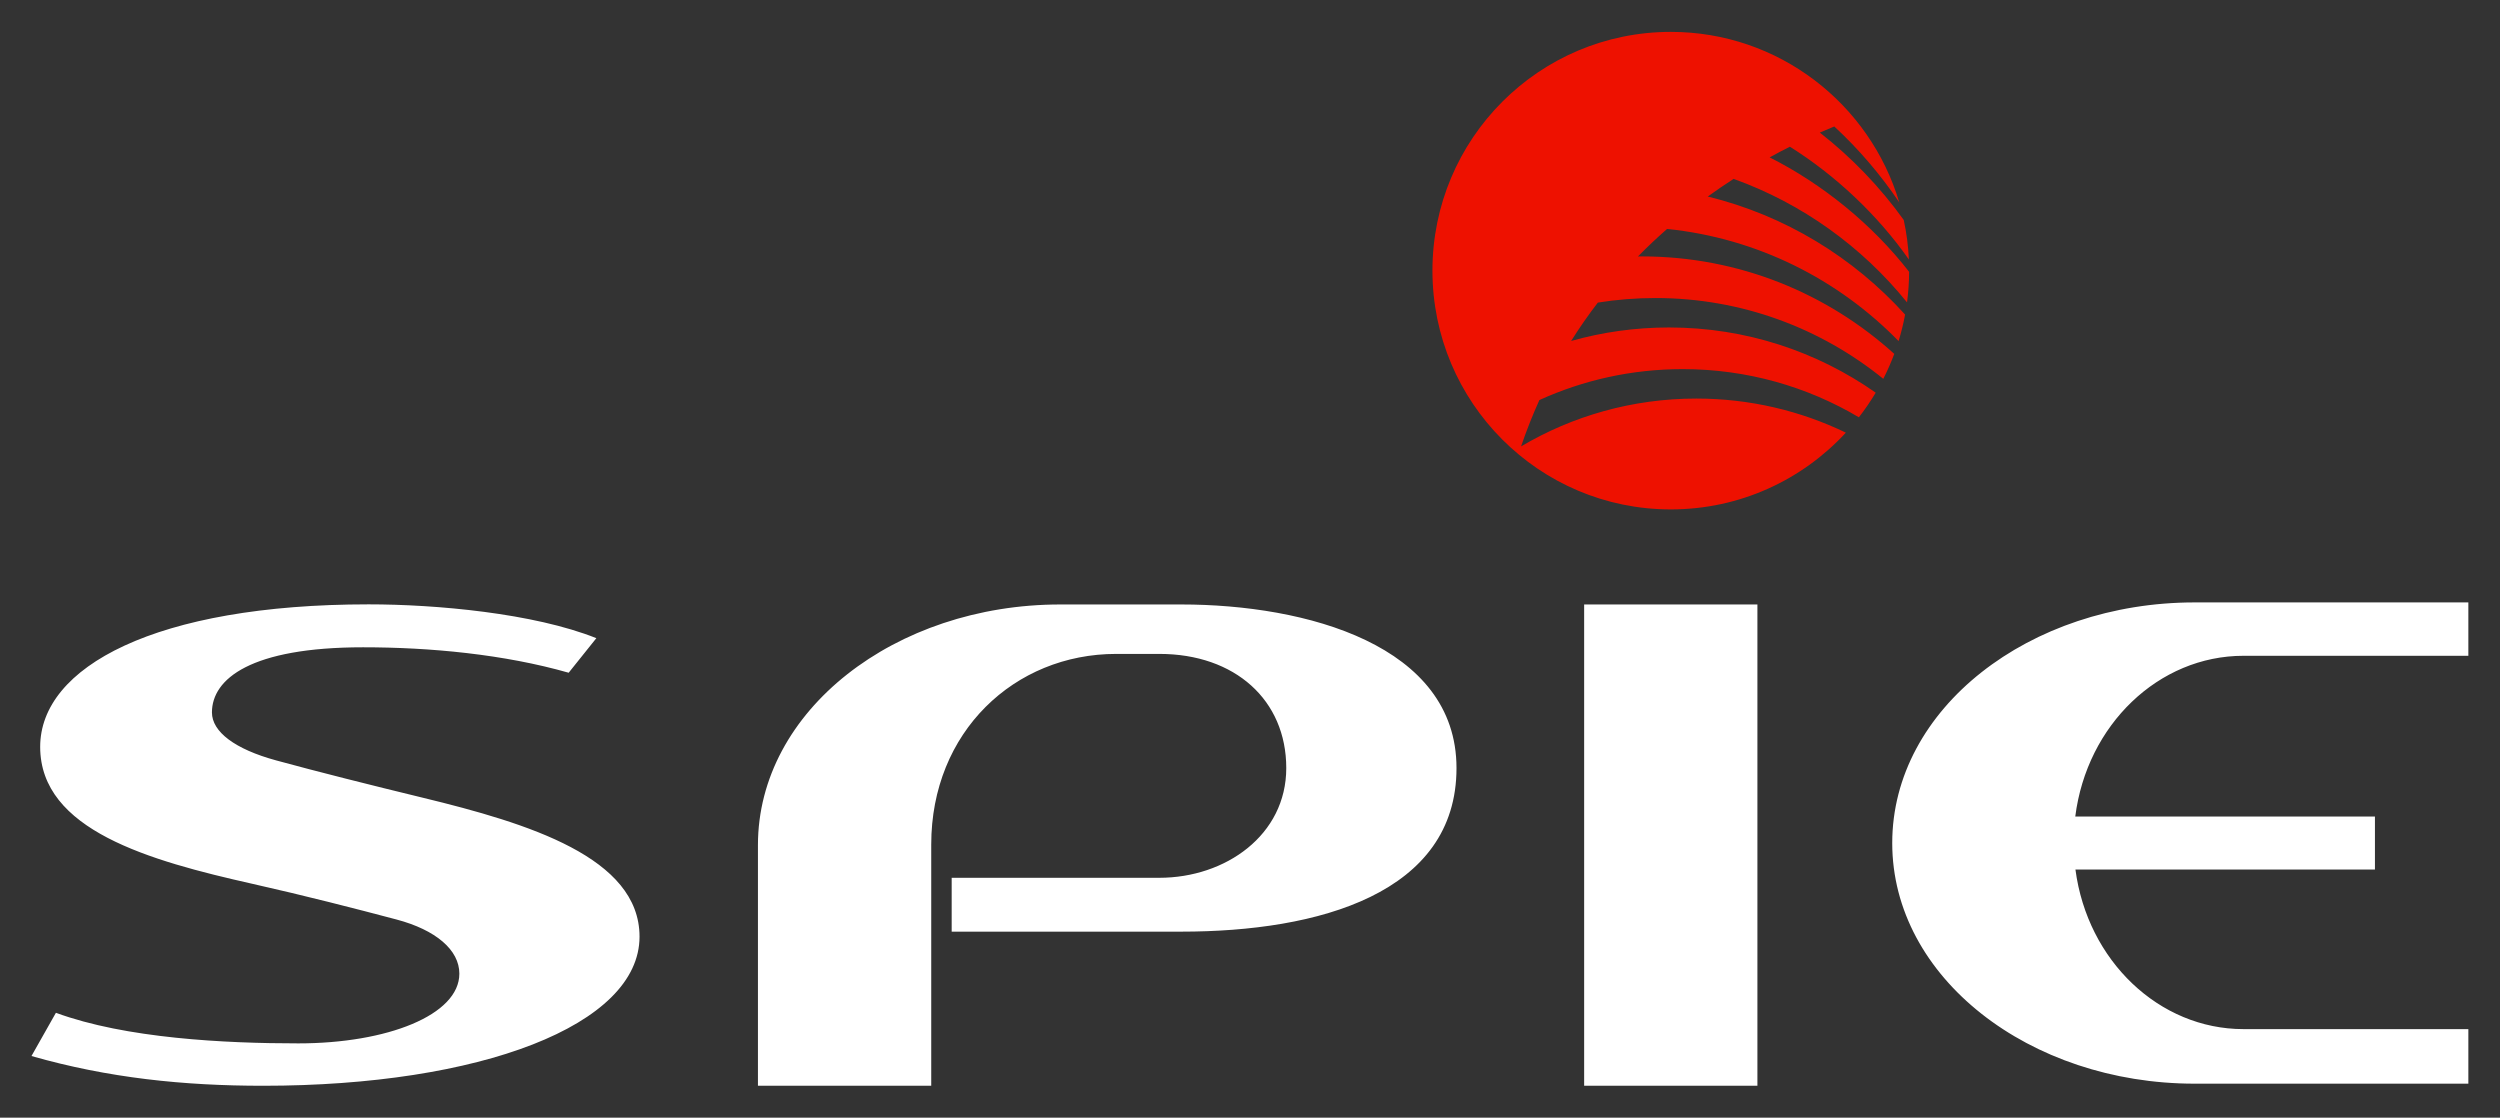
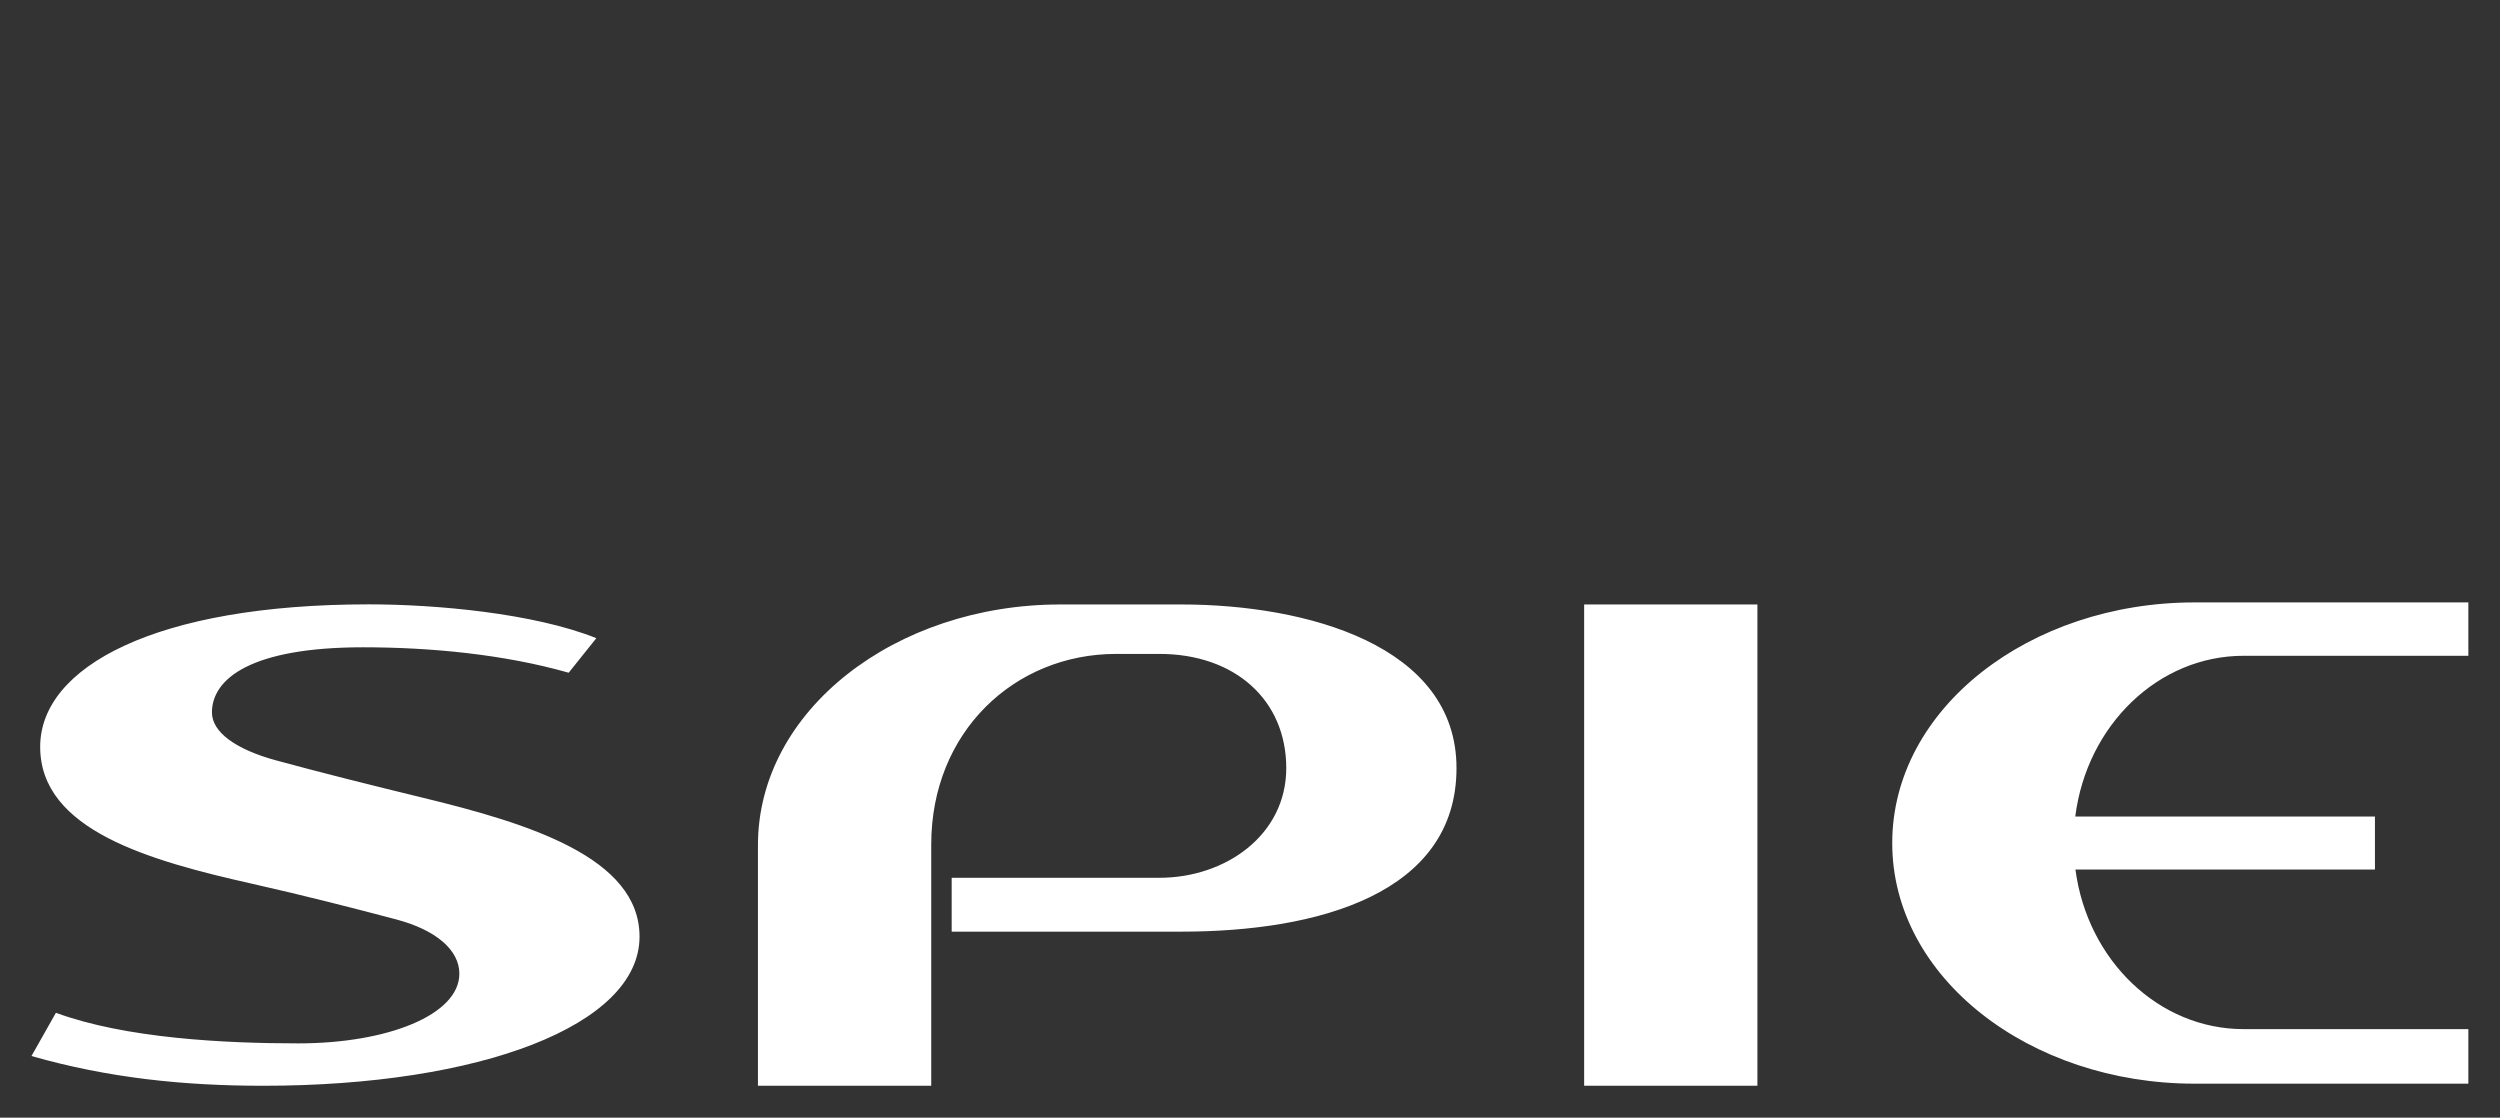
<svg xmlns="http://www.w3.org/2000/svg" width="85" height="38" viewBox="0 0 85 38" fill="none">
  <rect x="0" y="0" width="85" height="38" fill="#333333" stroke="none" />
  <path d="M74.617 20.482C69 20.482 64.336 24.092 64.336 28.664C64.336 33.235 69.002 36.845 74.619 36.845H83.924V34.99H76.279C73.41 34.99 70.974 32.666 70.565 29.564H80.748V27.763H70.559C70.953 24.641 73.396 22.297 76.278 22.297H83.924V20.482H74.617ZM12.535 20.548C5.292 20.548 1.366 22.674 1.366 25.393C1.366 28.222 5.072 29.261 8.587 30.051C10.367 30.451 12.115 30.901 13.481 31.263C14.818 31.618 15.618 32.298 15.618 33.105C15.618 34.511 13.167 35.475 10.144 35.475C7.652 35.475 4.275 35.308 1.901 34.435L1.07 35.905C3.678 36.651 6.246 36.916 8.948 36.916C16.317 36.916 21.744 34.865 21.744 31.846C21.744 29.154 17.965 27.994 14.381 27.124C12.565 26.683 10.794 26.237 9.387 25.853C7.99 25.472 7.206 24.881 7.206 24.223C7.206 23.079 8.53 22.008 12.344 22.008C14.627 22.008 17.131 22.244 19.335 22.873L20.276 21.698C18.147 20.847 14.818 20.548 12.535 20.548ZM36.049 20.552C30.43 20.552 25.77 24.162 25.77 28.734V36.916H31.662V28.713C31.662 24.882 34.494 22.233 37.95 22.233H39.418C41.99 22.233 43.733 23.803 43.733 26.114C43.733 28.396 41.665 29.845 39.417 29.845H32.357V31.676H40.165C44.83 31.676 49.521 30.38 49.521 26.114C49.521 21.929 44.4 20.552 40.166 20.552H36.049ZM53.861 20.552V36.916H59.752V20.552L53.861 20.552Z" fill="white" />
-   <path d="M48.703 9.202C48.703 4.718 52.331 1.084 56.807 1.084C60.477 1.084 63.577 3.528 64.575 6.881C63.939 5.936 63.197 5.069 62.365 4.3C62.206 4.365 62.042 4.434 61.874 4.508C62.96 5.357 63.922 6.357 64.727 7.479C64.822 7.915 64.881 8.365 64.902 8.824C63.841 7.305 62.388 5.946 60.855 4.988C60.631 5.101 60.401 5.222 60.168 5.351C61.958 6.251 63.66 7.63 64.91 9.242C64.909 9.594 64.884 9.941 64.839 10.281C63.307 8.387 61.274 6.919 58.943 6.082C58.652 6.27 58.358 6.469 58.064 6.682C60.692 7.325 63.012 8.749 64.773 10.695C64.716 11.002 64.642 11.303 64.552 11.597C62.503 9.5 59.754 8.099 56.681 7.784C56.346 8.077 56.016 8.388 55.691 8.719L55.821 8.718C59.125 8.718 62.13 9.973 64.405 12.032C64.297 12.323 64.172 12.606 64.032 12.88C61.912 11.162 59.221 10.133 56.285 10.133C55.618 10.133 54.964 10.186 54.327 10.288C54.01 10.7 53.707 11.134 53.418 11.593C54.477 11.294 55.594 11.134 56.748 11.134C59.362 11.134 61.781 11.954 63.774 13.351C63.6 13.642 63.41 13.921 63.202 14.188C61.445 13.146 59.4 12.55 57.212 12.55C55.474 12.55 53.824 12.926 52.339 13.602C52.112 14.104 51.903 14.629 51.716 15.178C53.462 14.144 55.5 13.551 57.675 13.551C59.498 13.551 61.22 13.968 62.759 14.71C61.279 16.315 59.16 17.32 56.807 17.32C52.331 17.32 48.703 13.685 48.703 9.202Z" fill="#EE1100" />
</svg>